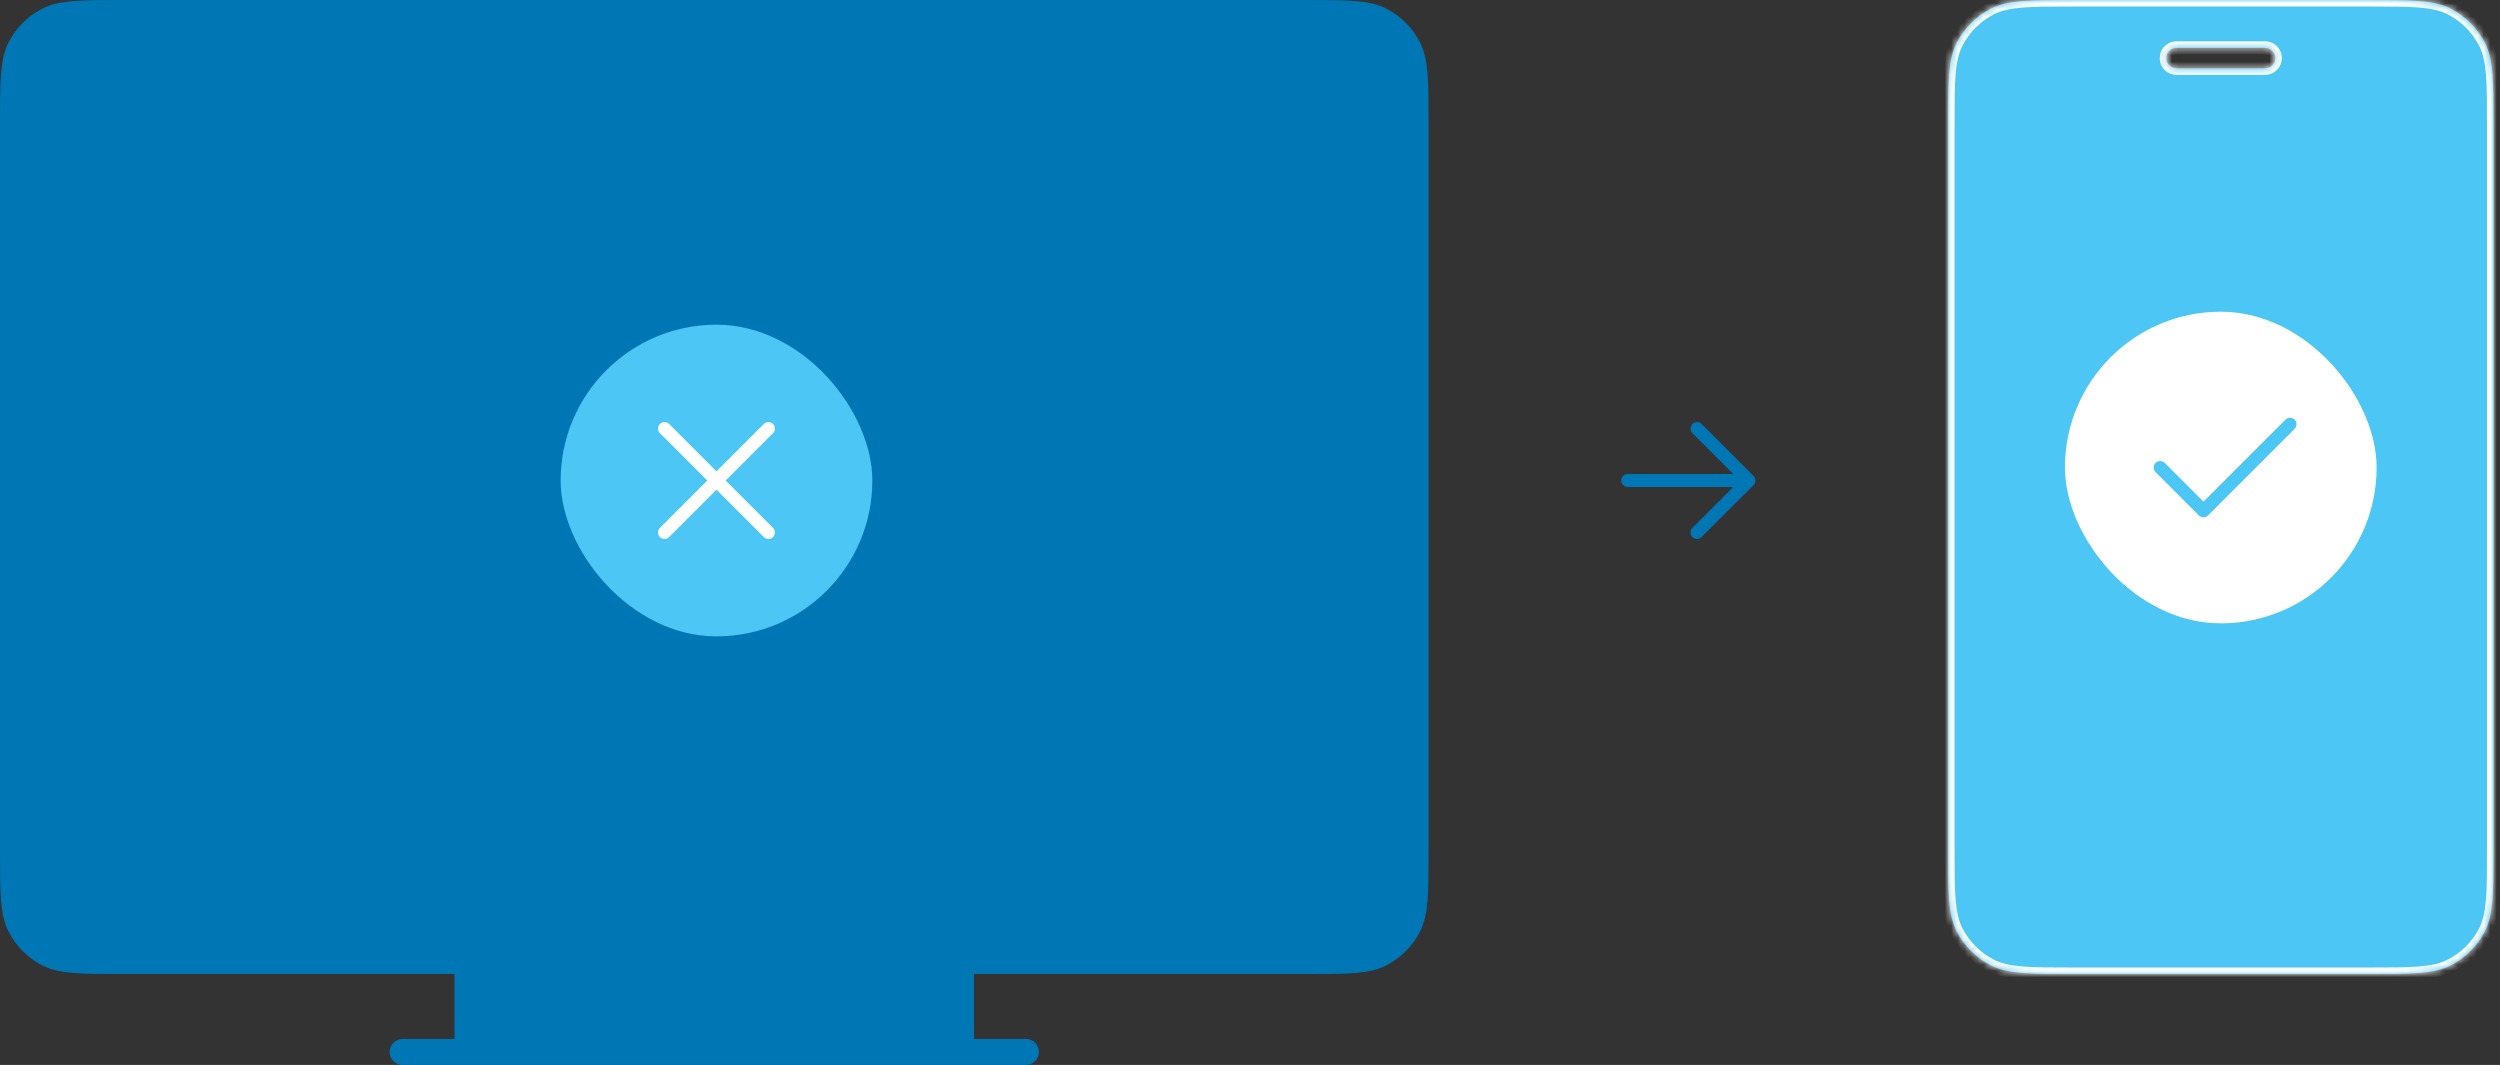
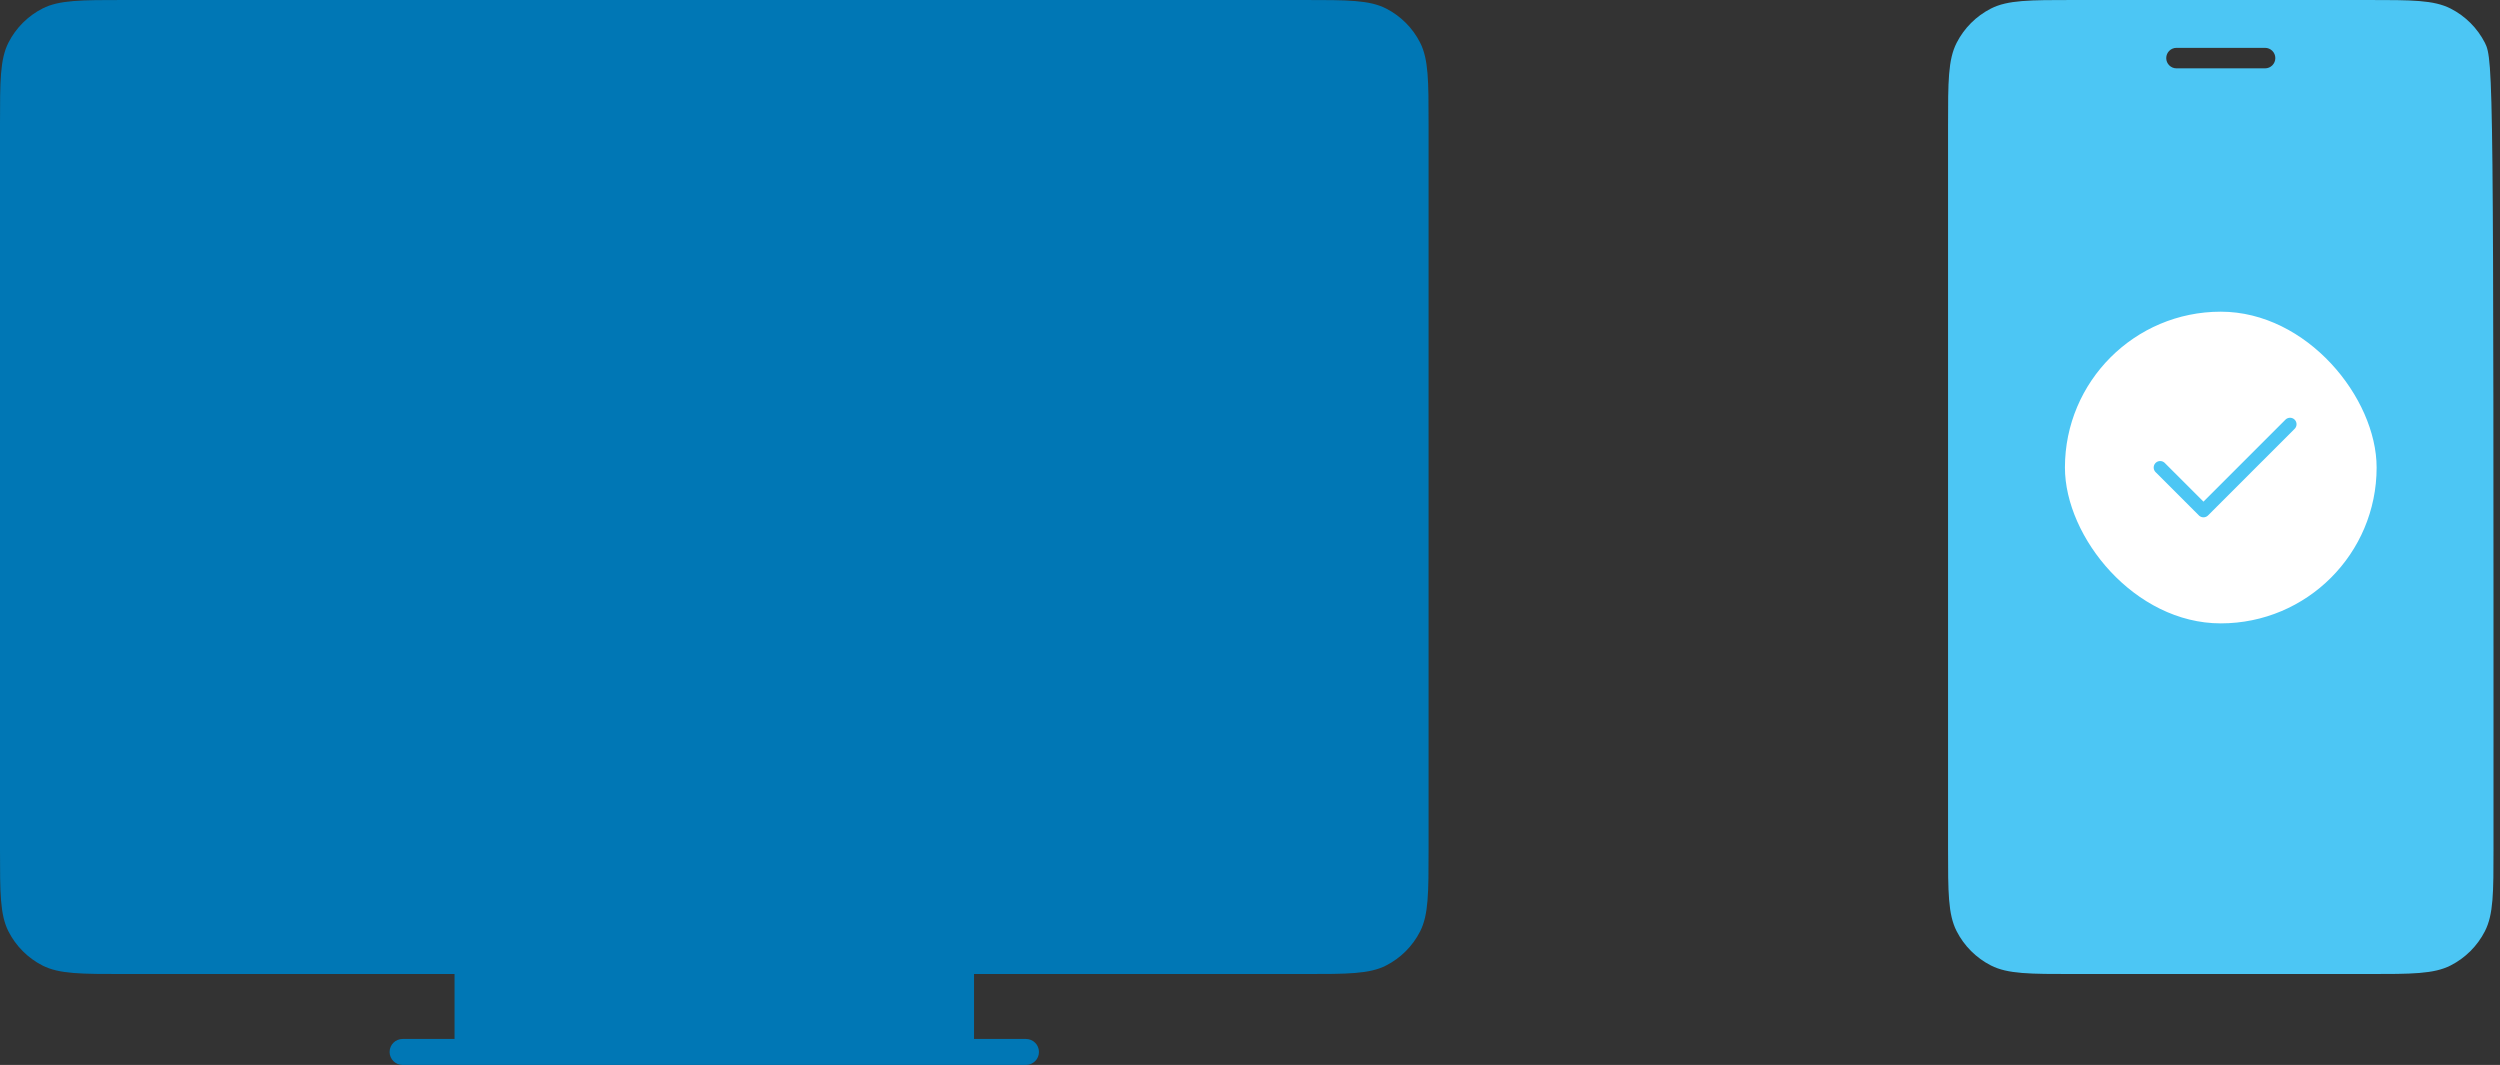
<svg xmlns="http://www.w3.org/2000/svg" width="385" height="164" viewBox="0 0 385 164" fill="none">
  <rect x="0" y="0" width="385" height="164" fill="#333333" stroke="none" />
  <path fill-rule="evenodd" clip-rule="evenodd" d="M0 19.2C0 12.479 0 9.119 1.308 6.552C2.458 4.294 4.294 2.458 6.552 1.308C9.119 0 12.479 0 19.2 0H200.8C207.521 0 210.881 0 213.448 1.308C215.706 2.458 217.542 4.294 218.692 6.552C220 9.119 220 12.479 220 19.2V130.8C220 137.521 220 140.881 218.692 143.448C217.542 145.706 215.706 147.542 213.448 148.692C210.881 150 207.521 150 200.8 150H150V160H158C159.105 160 160 160.895 160 162C160 163.105 159.105 164 158 164H62C60.895 164 60 163.105 60 162C60 160.895 60.895 160 62 160H70V150H19.2C12.479 150 9.119 150 6.552 148.692C4.294 147.542 2.458 145.706 1.308 143.448C0 140.881 0 137.521 0 130.8V19.2Z" fill="#0077B5" />
-   <rect x="86.339" y="50" width="48" height="48" rx="24" fill="#4CC6F4" />
-   <path d="M118.339 66L102.339 82M102.339 66L118.339 82" stroke="white" stroke-width="2" stroke-linecap="round" stroke-linejoin="round" />
-   <path d="M250.667 74H269.334M269.334 74L261.334 82M269.334 74L261.334 66" stroke="#0077B5" stroke-width="2" stroke-linecap="round" stroke-linejoin="round" />
  <mask id="path-6-inside-1_293_617" fill="white">
-     <path fill-rule="evenodd" clip-rule="evenodd" d="M377.395 1.318C374.807 2.83309e-06 371.42 2.83309e-06 364.645 2.83309e-06L319.355 2.8165e-10C312.58 -2.96598e-07 309.193 -4.45038e-07 306.605 1.318C304.329 2.478 302.478 4.329 301.318 6.605C300 9.193 300 12.58 300 19.355L300 130.645C300 137.42 300 140.807 301.318 143.395C302.478 145.671 304.329 147.522 306.605 148.682C309.193 150 312.58 150 319.355 150H364.645C371.42 150 374.807 150 377.395 148.682C379.671 147.522 381.522 145.671 382.682 143.395C384 140.807 384 137.42 384 130.645L384 19.355C384 12.58 384 9.193 382.682 6.605C381.522 4.329 379.671 2.478 377.395 1.318ZM350.4 8.947C350.4 9.819 349.693 10.526 348.821 10.526L335.179 10.526C334.307 10.526 333.6 9.819 333.6 8.947C333.6 8.075 334.307 7.368 335.179 7.368L348.821 7.368C349.693 7.368 350.4 8.075 350.4 8.947Z" />
-   </mask>
-   <path fill-rule="evenodd" clip-rule="evenodd" d="M377.395 1.318C374.807 2.83309e-06 371.42 2.83309e-06 364.645 2.83309e-06L319.355 2.8165e-10C312.58 -2.96598e-07 309.193 -4.45038e-07 306.605 1.318C304.329 2.478 302.478 4.329 301.318 6.605C300 9.193 300 12.58 300 19.355L300 130.645C300 137.42 300 140.807 301.318 143.395C302.478 145.671 304.329 147.522 306.605 148.682C309.193 150 312.58 150 319.355 150H364.645C371.42 150 374.807 150 377.395 148.682C379.671 147.522 381.522 145.671 382.682 143.395C384 140.807 384 137.42 384 130.645L384 19.355C384 12.58 384 9.193 382.682 6.605C381.522 4.329 379.671 2.478 377.395 1.318ZM350.4 8.947C350.4 9.819 349.693 10.526 348.821 10.526L335.179 10.526C334.307 10.526 333.6 9.819 333.6 8.947C333.6 8.075 334.307 7.368 335.179 7.368L348.821 7.368C349.693 7.368 350.4 8.075 350.4 8.947Z" fill="#4CC6F4" />
+     </mask>
+   <path fill-rule="evenodd" clip-rule="evenodd" d="M377.395 1.318C374.807 2.83309e-06 371.42 2.83309e-06 364.645 2.83309e-06L319.355 2.8165e-10C312.58 -2.96598e-07 309.193 -4.45038e-07 306.605 1.318C304.329 2.478 302.478 4.329 301.318 6.605C300 9.193 300 12.58 300 19.355L300 130.645C300 137.42 300 140.807 301.318 143.395C302.478 145.671 304.329 147.522 306.605 148.682C309.193 150 312.58 150 319.355 150H364.645C371.42 150 374.807 150 377.395 148.682C379.671 147.522 381.522 145.671 382.682 143.395C384 140.807 384 137.42 384 130.645C384 12.58 384 9.193 382.682 6.605C381.522 4.329 379.671 2.478 377.395 1.318ZM350.4 8.947C350.4 9.819 349.693 10.526 348.821 10.526L335.179 10.526C334.307 10.526 333.6 9.819 333.6 8.947C333.6 8.075 334.307 7.368 335.179 7.368L348.821 7.368C349.693 7.368 350.4 8.075 350.4 8.947Z" fill="#4CC6F4" />
  <path d="M364.645 2.83309e-06L364.645 1H364.645V2.83309e-06ZM377.395 1.318L376.941 2.209L376.941 2.209L377.395 1.318ZM319.355 2.8165e-10L319.355 -1L319.355 2.8165e-10ZM306.605 1.318L306.151 0.427L306.151 0.427L306.605 1.318ZM301.318 6.605L302.209 7.059L302.209 7.059L301.318 6.605ZM300 19.355L301 19.355L300 19.355ZM300 130.645L299 130.645L300 130.645ZM301.318 143.395L300.427 143.849L300.427 143.849L301.318 143.395ZM306.605 148.682L306.151 149.573L306.151 149.573L306.605 148.682ZM377.395 148.682L377.849 149.573L377.849 149.573L377.395 148.682ZM382.682 143.395L383.573 143.849L383.573 143.849L382.682 143.395ZM384 130.645L383 130.645V130.645H384ZM384 19.355L385 19.355V19.355H384ZM382.682 6.605L383.573 6.151L383.573 6.151L382.682 6.605ZM348.821 10.526L348.821 11.526H348.821V10.526ZM335.179 10.526L335.179 9.526H335.179V10.526ZM335.179 7.368L335.179 6.368H335.179V7.368ZM348.821 7.368L348.821 8.368H348.821V7.368ZM364.645 1C368.049 1 370.542 1.001 372.509 1.161C374.464 1.321 375.812 1.634 376.941 2.209L377.849 0.427C376.391 -0.316 374.751 -0.662 372.672 -0.832C370.604 -1.001 368.016 -1 364.645 -1V1ZM319.355 1L364.645 1L364.645 -1L319.355 -1L319.355 1ZM307.059 2.209C308.188 1.634 309.536 1.321 311.491 1.161C313.458 1.001 315.951 1 319.355 1L319.355 -1C315.984 -1 313.396 -1.001 311.328 -0.832C309.249 -0.662 307.609 -0.316 306.151 0.427L307.059 2.209ZM302.209 7.059C303.273 4.971 304.971 3.273 307.059 2.209L306.151 0.427C303.687 1.683 301.683 3.687 300.427 6.151L302.209 7.059ZM301 19.355C301 15.951 301.001 13.458 301.161 11.491C301.321 9.536 301.634 8.188 302.209 7.059L300.427 6.151C299.684 7.609 299.338 9.249 299.168 11.328C298.999 13.396 299 15.984 299 19.355L301 19.355ZM301 130.645L301 19.355L299 19.355L299 130.645L301 130.645ZM302.209 142.941C301.634 141.812 301.321 140.464 301.161 138.509C301.001 136.542 301 134.049 301 130.645L299 130.645C299 134.016 298.999 136.604 299.168 138.672C299.338 140.751 299.684 142.391 300.427 143.849L302.209 142.941ZM307.059 147.791C304.971 146.727 303.273 145.029 302.209 142.941L300.427 143.849C301.683 146.313 303.687 148.317 306.151 149.573L307.059 147.791ZM319.355 149C315.951 149 313.458 148.999 311.491 148.839C309.536 148.679 308.188 148.366 307.059 147.791L306.151 149.573C307.609 150.316 309.249 150.662 311.328 150.832C313.396 151.001 315.984 151 319.355 151V149ZM364.645 149H319.355V151H364.645V149ZM376.941 147.791C375.812 148.366 374.464 148.679 372.509 148.839C370.542 148.999 368.049 149 364.645 149V151C368.016 151 370.604 151.001 372.672 150.832C374.751 150.662 376.391 150.316 377.849 149.573L376.941 147.791ZM381.791 142.941C380.727 145.029 379.029 146.727 376.941 147.791L377.849 149.573C380.313 148.317 382.317 146.313 383.573 143.849L381.791 142.941ZM383 130.645C383 134.049 382.999 136.542 382.839 138.509C382.679 140.464 382.366 141.812 381.791 142.941L383.573 143.849C384.316 142.391 384.662 140.751 384.832 138.672C385.001 136.604 385 134.016 385 130.645H383ZM383 19.355L383 130.645L385 130.645L385 19.355L383 19.355ZM381.791 7.059C382.366 8.188 382.679 9.536 382.839 11.491C382.999 13.458 383 15.951 383 19.355H385C385 15.984 385.001 13.396 384.832 11.328C384.662 9.249 384.316 7.609 383.573 6.151L381.791 7.059ZM376.941 2.209C379.029 3.273 380.727 4.971 381.791 7.059L383.573 6.151C382.317 3.687 380.313 1.683 377.849 0.427L376.941 2.209ZM348.821 11.526C350.245 11.526 351.4 10.372 351.4 8.947H349.4C349.4 9.267 349.141 9.526 348.821 9.526V11.526ZM335.179 11.526L348.821 11.526L348.821 9.526L335.179 9.526L335.179 11.526ZM332.6 8.947C332.6 10.372 333.755 11.526 335.179 11.526V9.526C334.859 9.526 334.6 9.267 334.6 8.947H332.6ZM335.179 6.368C333.755 6.368 332.6 7.523 332.6 8.947H334.6C334.6 8.628 334.859 8.368 335.179 8.368V6.368ZM348.821 6.368L335.179 6.368L335.179 8.368L348.821 8.368L348.821 6.368ZM351.4 8.947C351.4 7.523 350.245 6.368 348.821 6.368V8.368C349.141 8.368 349.4 8.628 349.4 8.947H351.4Z" fill="white" mask="url(#path-6-inside-1_293_617)" />
  <rect x="318" y="48" width="48" height="48" rx="24" fill="white" />
  <path d="M332.667 72L339.334 78.667L352.667 65.334" stroke="#4CC6F4" stroke-width="2" stroke-linecap="round" stroke-linejoin="round" />
</svg>